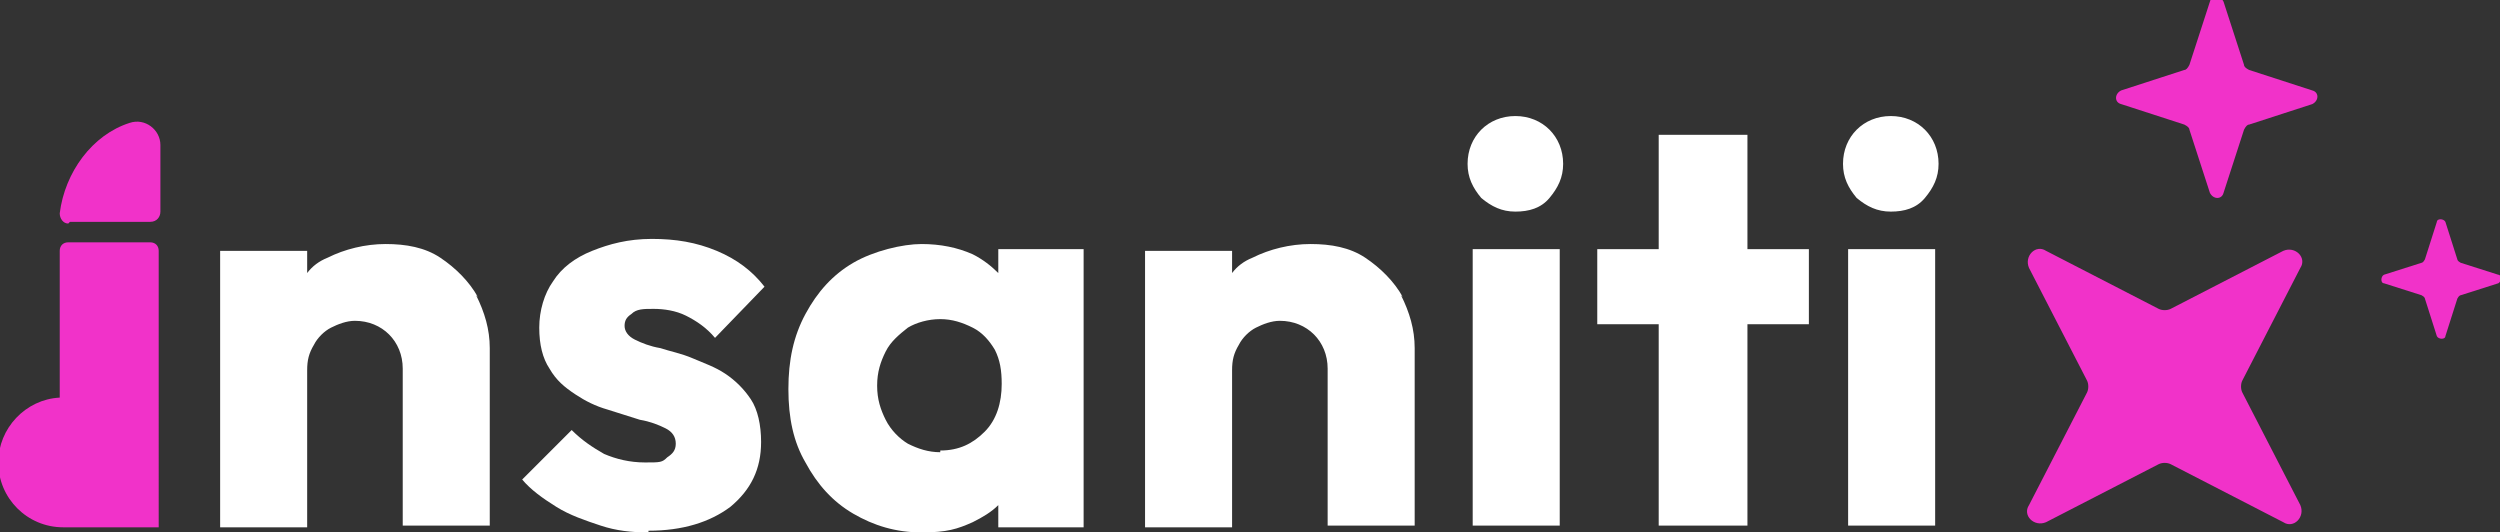
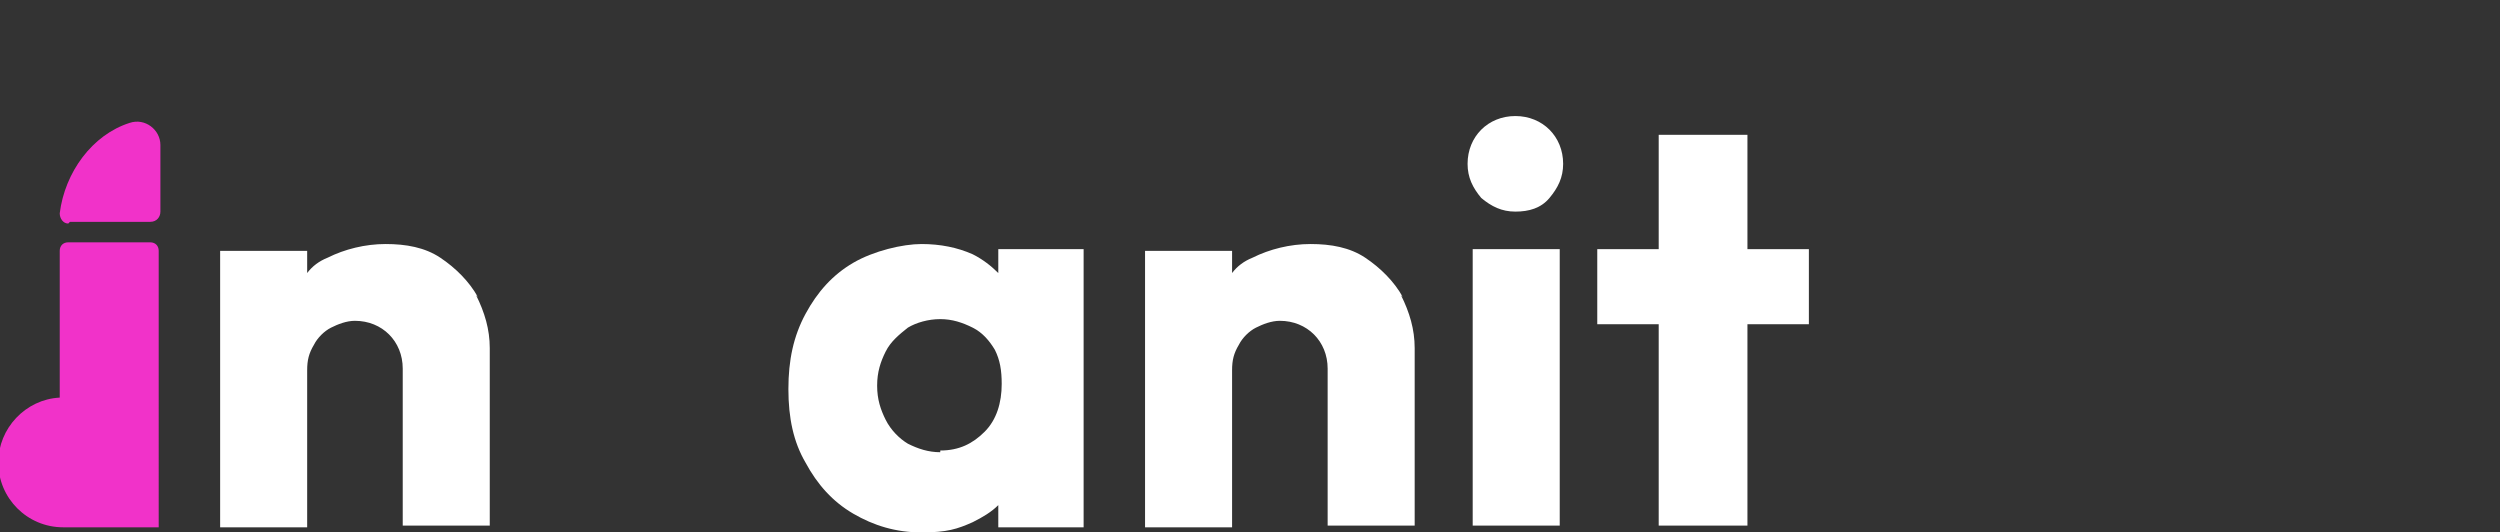
<svg xmlns="http://www.w3.org/2000/svg" id="Layer_1" version="1.1" viewBox="0 0 146.5 31.2">
  <rect x="0" y="0" width="146.5" height="31.2" fill="#333333" stroke="none" />
  <defs>
    <style>
      .st0 {
        fill: #f132c9;
      }

      .st1 {
        fill: #fff;
      }
    </style>
  </defs>
  <path class="st1" d="M28,17.4c-.5-.9-1.3-1.7-2.2-2.3-.9-.6-2-.8-3.2-.8s-2.4.3-3.4.8c-.5.2-.9.5-1.2.9v-1.3h-5.1v16.2h5.1v-9.2c0-.6.1-1,.4-1.5.2-.4.6-.8,1-1,.4-.2.9-.4,1.4-.4.8,0,1.5.3,2,.8.5.5.8,1.2.8,2v9.2h5.1v-10.4c0-1.1-.3-2.1-.8-3.1Z" />
-   <path class="st1" d="M38,31.2c-1,0-1.9-.1-2.8-.4-.9-.3-1.8-.6-2.6-1.1-.8-.5-1.5-1-2-1.6l2.9-2.9c.6.6,1.2,1,1.9,1.4.7.3,1.5.5,2.4.5s1,0,1.3-.3c.3-.2.5-.4.5-.8s-.2-.7-.6-.9c-.4-.2-.9-.4-1.5-.5-.6-.2-1.3-.4-1.9-.6-.7-.2-1.3-.5-1.9-.9-.6-.4-1.1-.8-1.5-1.5-.4-.6-.6-1.4-.6-2.4s.3-2,.8-2.7c.5-.8,1.3-1.4,2.3-1.8,1-.4,2.1-.7,3.5-.7s2.6.2,3.8.7c1.2.5,2.1,1.2,2.8,2.1l-2.9,3c-.5-.6-1.1-1-1.7-1.3-.6-.3-1.3-.4-1.9-.4s-1,0-1.3.3c-.3.2-.4.4-.4.7s.2.6.6.8c.4.2.9.4,1.5.5.6.2,1.2.3,1.9.6s1.3.5,1.9.9c.6.4,1.1.9,1.5,1.5.4.6.6,1.5.6,2.5,0,1.6-.6,2.8-1.8,3.8-1.2.9-2.8,1.4-4.8,1.4Z" />
  <path class="st1" d="M58.5,14.6v1.4c-.4-.4-.9-.8-1.5-1.1-.9-.4-1.9-.6-3-.6s-2.8.4-4,1.1-2.1,1.7-2.8,3c-.7,1.3-1,2.7-1,4.4s.3,3.1,1,4.3c.7,1.3,1.6,2.3,2.8,3,1.2.7,2.5,1.1,4,1.1s2.1-.2,3-.6c.6-.3,1.1-.6,1.5-1v1.3h5V14.6h-5ZM55.1,26.5c-.7,0-1.3-.2-1.9-.5-.5-.3-1-.8-1.3-1.4-.3-.6-.5-1.2-.5-2s.2-1.4.5-2c.3-.6.8-1,1.3-1.4.5-.3,1.2-.5,1.9-.5s1.3.2,1.9.5c.6.3,1,.8,1.3,1.3.3.6.4,1.2.4,2,0,1.1-.3,2.1-1,2.8-.7.7-1.5,1.1-2.6,1.1Z" />
  <path class="st1" d="M82.2,17.4c-.5-.9-1.3-1.7-2.2-2.3-.9-.6-2-.8-3.2-.8s-2.4.3-3.4.8c-.5.2-.9.5-1.2.9v-1.3h-5.1v16.2h5.1v-9.2c0-.6.1-1,.4-1.5.2-.4.6-.8,1-1,.4-.2.9-.4,1.4-.4.8,0,1.5.3,2,.8.5.5.8,1.2.8,2v9.2h5.1v-10.4c0-1.1-.3-2.1-.8-3.1Z" />
  <path class="st1" d="M88.8,12.4c-.8,0-1.4-.3-2-.8-.5-.6-.8-1.2-.8-2s.3-1.5.8-2c.5-.5,1.2-.8,2-.8s1.5.3,2,.8c.5.5.8,1.2.8,2s-.3,1.4-.8,2c-.5.6-1.2.8-2,.8ZM86.3,30.8V14.6h5.1v16.2h-5.1Z" />
  <polygon class="st1" points="106 14.6 102.4 14.6 102.4 7.9 97.2 7.9 97.2 14.6 93.6 14.6 93.6 19 97.2 19 97.2 30.8 102.4 30.8 102.4 19 106 19 106 14.6" />
-   <path class="st1" d="M110.8,12.4c-.8,0-1.4-.3-2-.8-.5-.6-.8-1.2-.8-2s.3-1.5.8-2c.5-.5,1.2-.8,2-.8s1.5.3,2,.8c.5.5.8,1.2.8,2s-.3,1.4-.8,2c-.5.6-1.2.8-2,.8ZM108.3,30.8V14.6h5.1v16.2h-5.1Z" />
-   <path class="st0" d="M134.8,15.7l-3.4,6.6c-.1.2-.1.5,0,.7l3.4,6.6c.3.7-.4,1.4-1,1l-6.6-3.4c-.2-.1-.5-.1-.7,0l-6.6,3.4c-.7.3-1.4-.4-1-1l3.4-6.6c.1-.2.1-.5,0-.7l-3.4-6.6c-.3-.7.4-1.4,1-1l6.6,3.4c.2.1.5.1.7,0l6.6-3.4c.7-.3,1.4.4,1,1Z" />
-   <path class="st0" d="M135.5,6.1l-3.7,1.2c-.1,0-.2.1-.3.3l-1.2,3.7c-.1.4-.6.4-.8,0l-1.2-3.7c0-.1-.1-.2-.3-.3l-3.7-1.2c-.4-.1-.4-.6,0-.8l3.7-1.2c.1,0,.2-.1.3-.3l1.2-3.7c.1-.4.6-.4.8,0l1.2,3.7c0,.1.1.2.3.3l3.7,1.2c.4.1.4.6,0,.8Z" />
-   <path class="st0" d="M146.4,16.6l-2.2.7c0,0-.1,0-.2.2l-.7,2.2c0,.2-.4.2-.5,0l-.7-2.2c0,0,0-.1-.2-.2l-2.2-.7c-.2,0-.2-.4,0-.5l2.2-.7c0,0,.1,0,.2-.2l.7-2.2c0-.2.4-.2.5,0l.7,2.2c0,0,0,.1.2.2l2.2.7c.2,0,.2.4,0,.5Z" />
  <g>
    <path class="st0" d="M4.1,13h4.7c.4,0,.6-.3.6-.6v-3.9c0-.9-.9-1.6-1.8-1.3-2.2.7-3.8,2.9-4.1,5.3,0,.3.2.6.5.6Z" />
    <path class="st0" d="M8.9,14.2h-4.9c-.3,0-.5.2-.5.5v8.6c-2,.1-3.6,1.8-3.6,3.8h0c0,2.1,1.7,3.8,3.8,3.8h5.6V14.7c0-.3-.2-.5-.5-.5Z" />
  </g>
</svg>